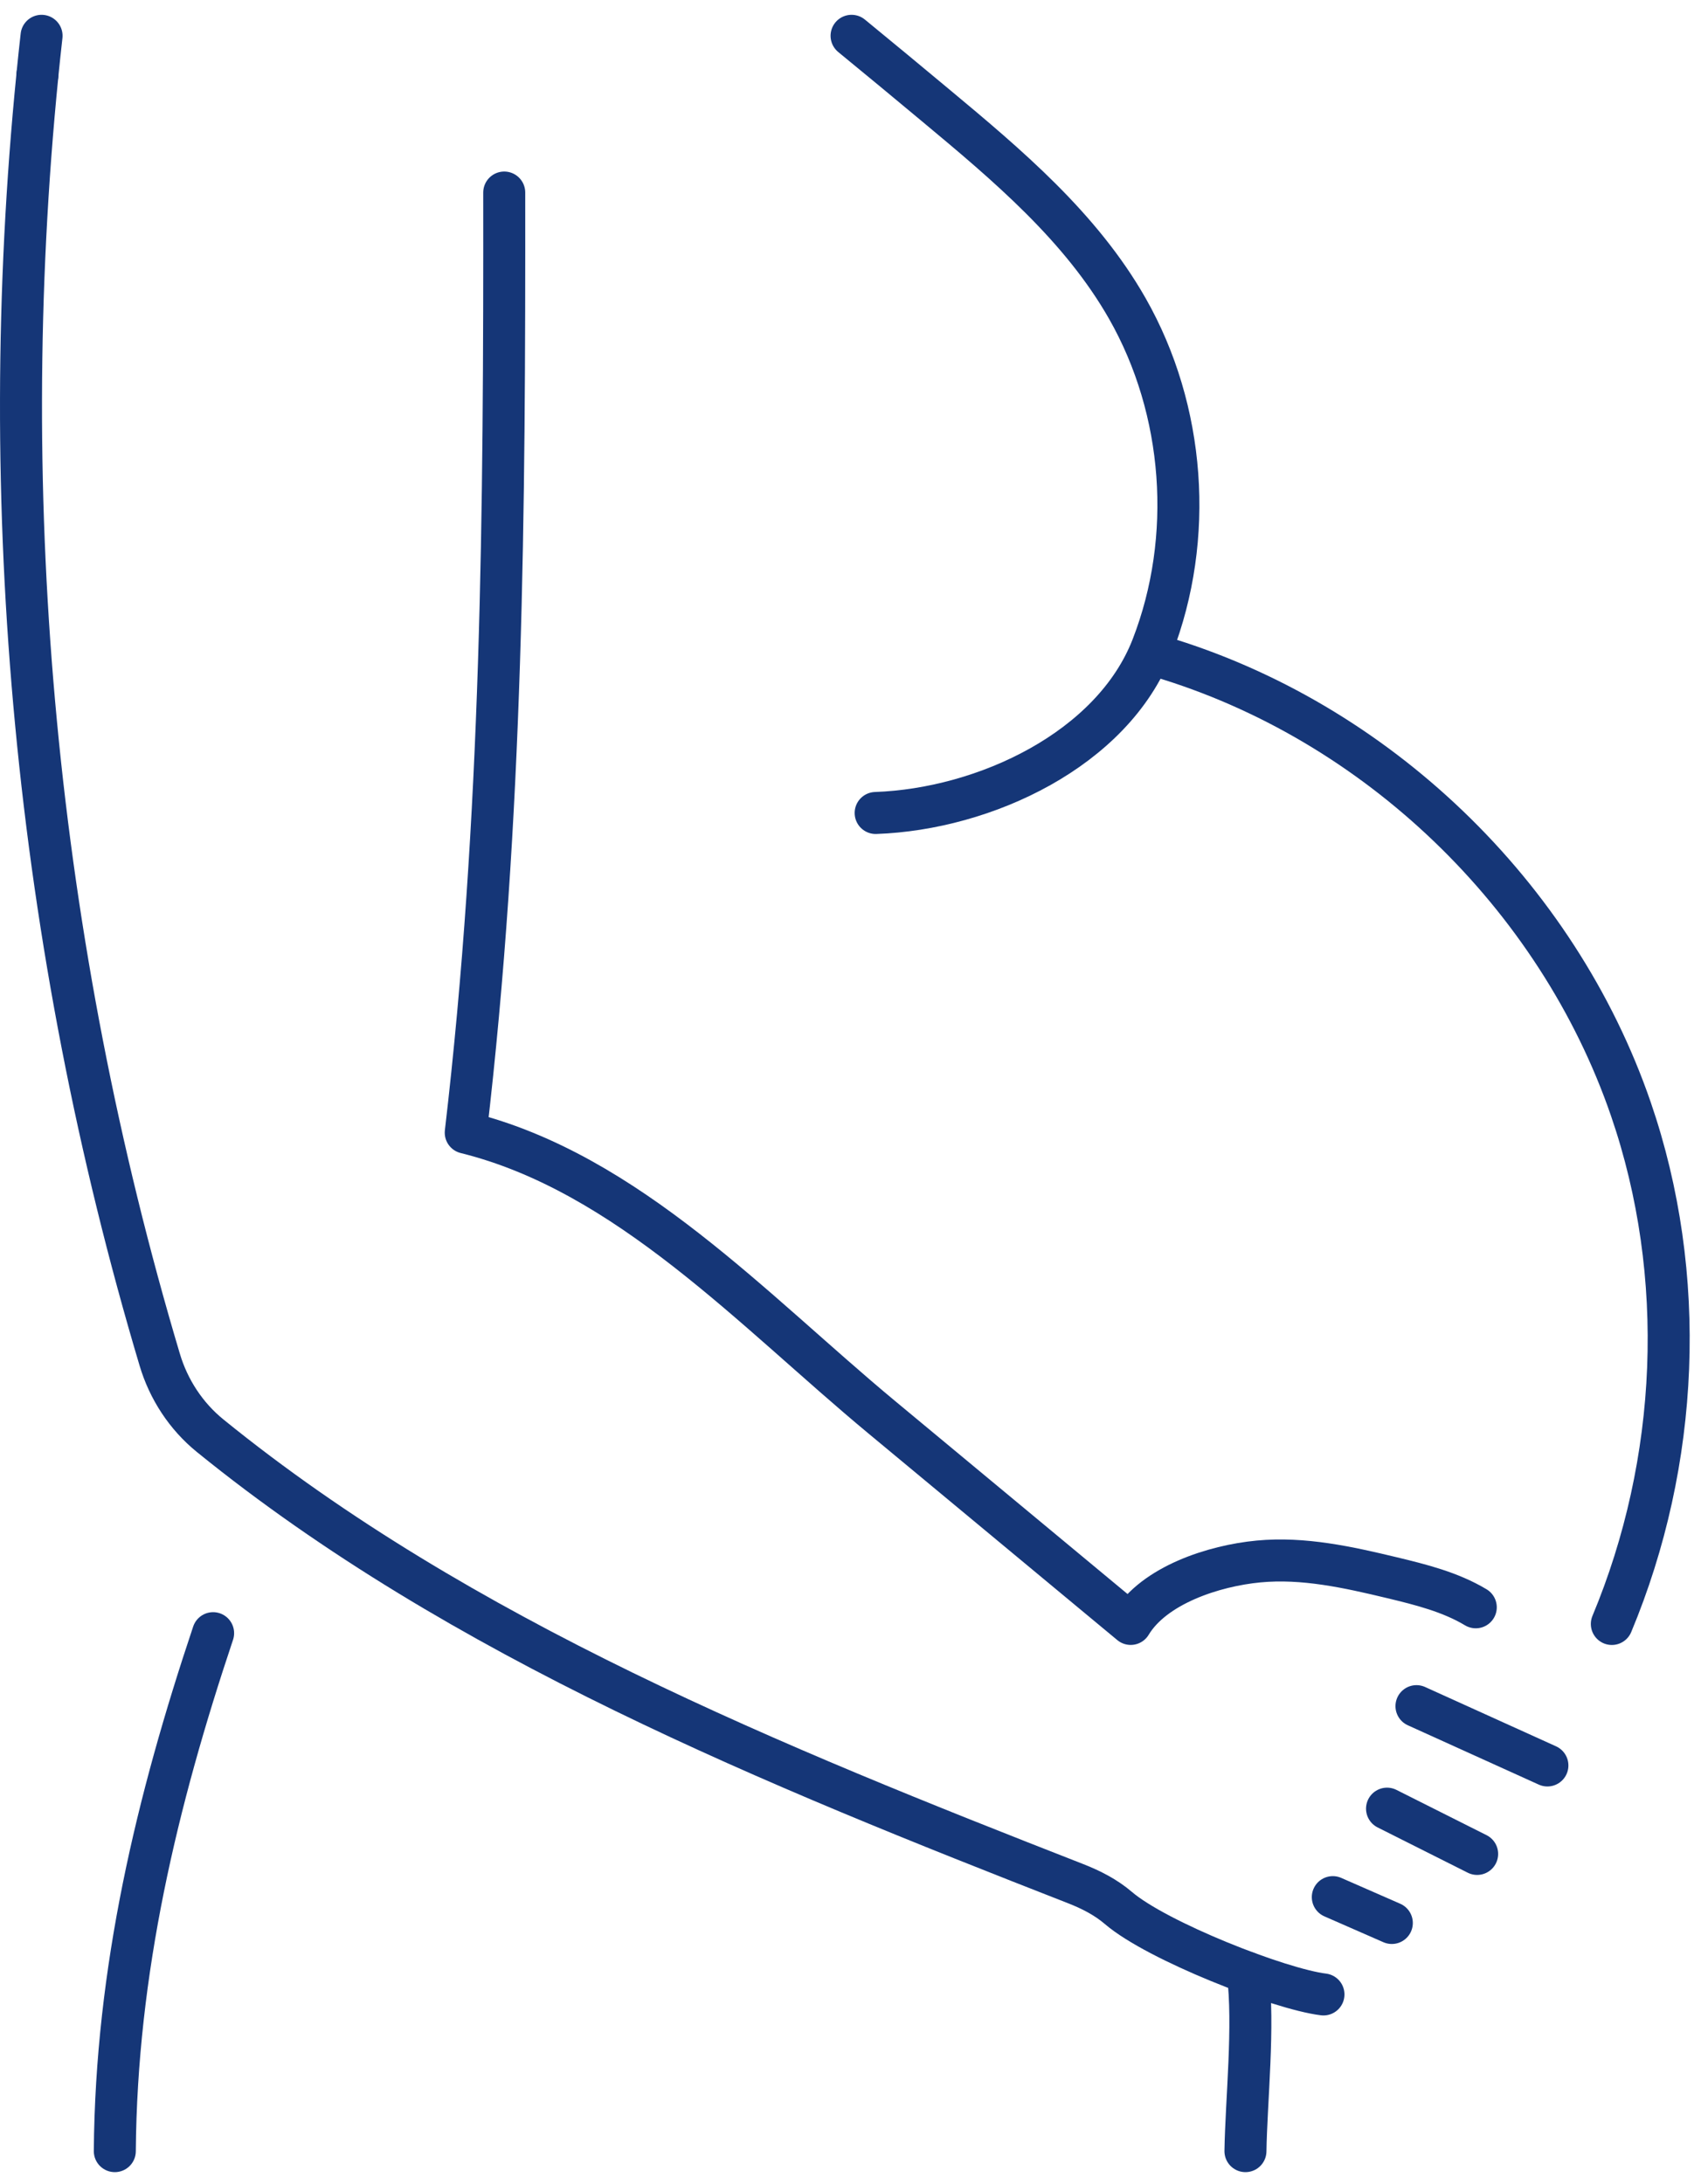
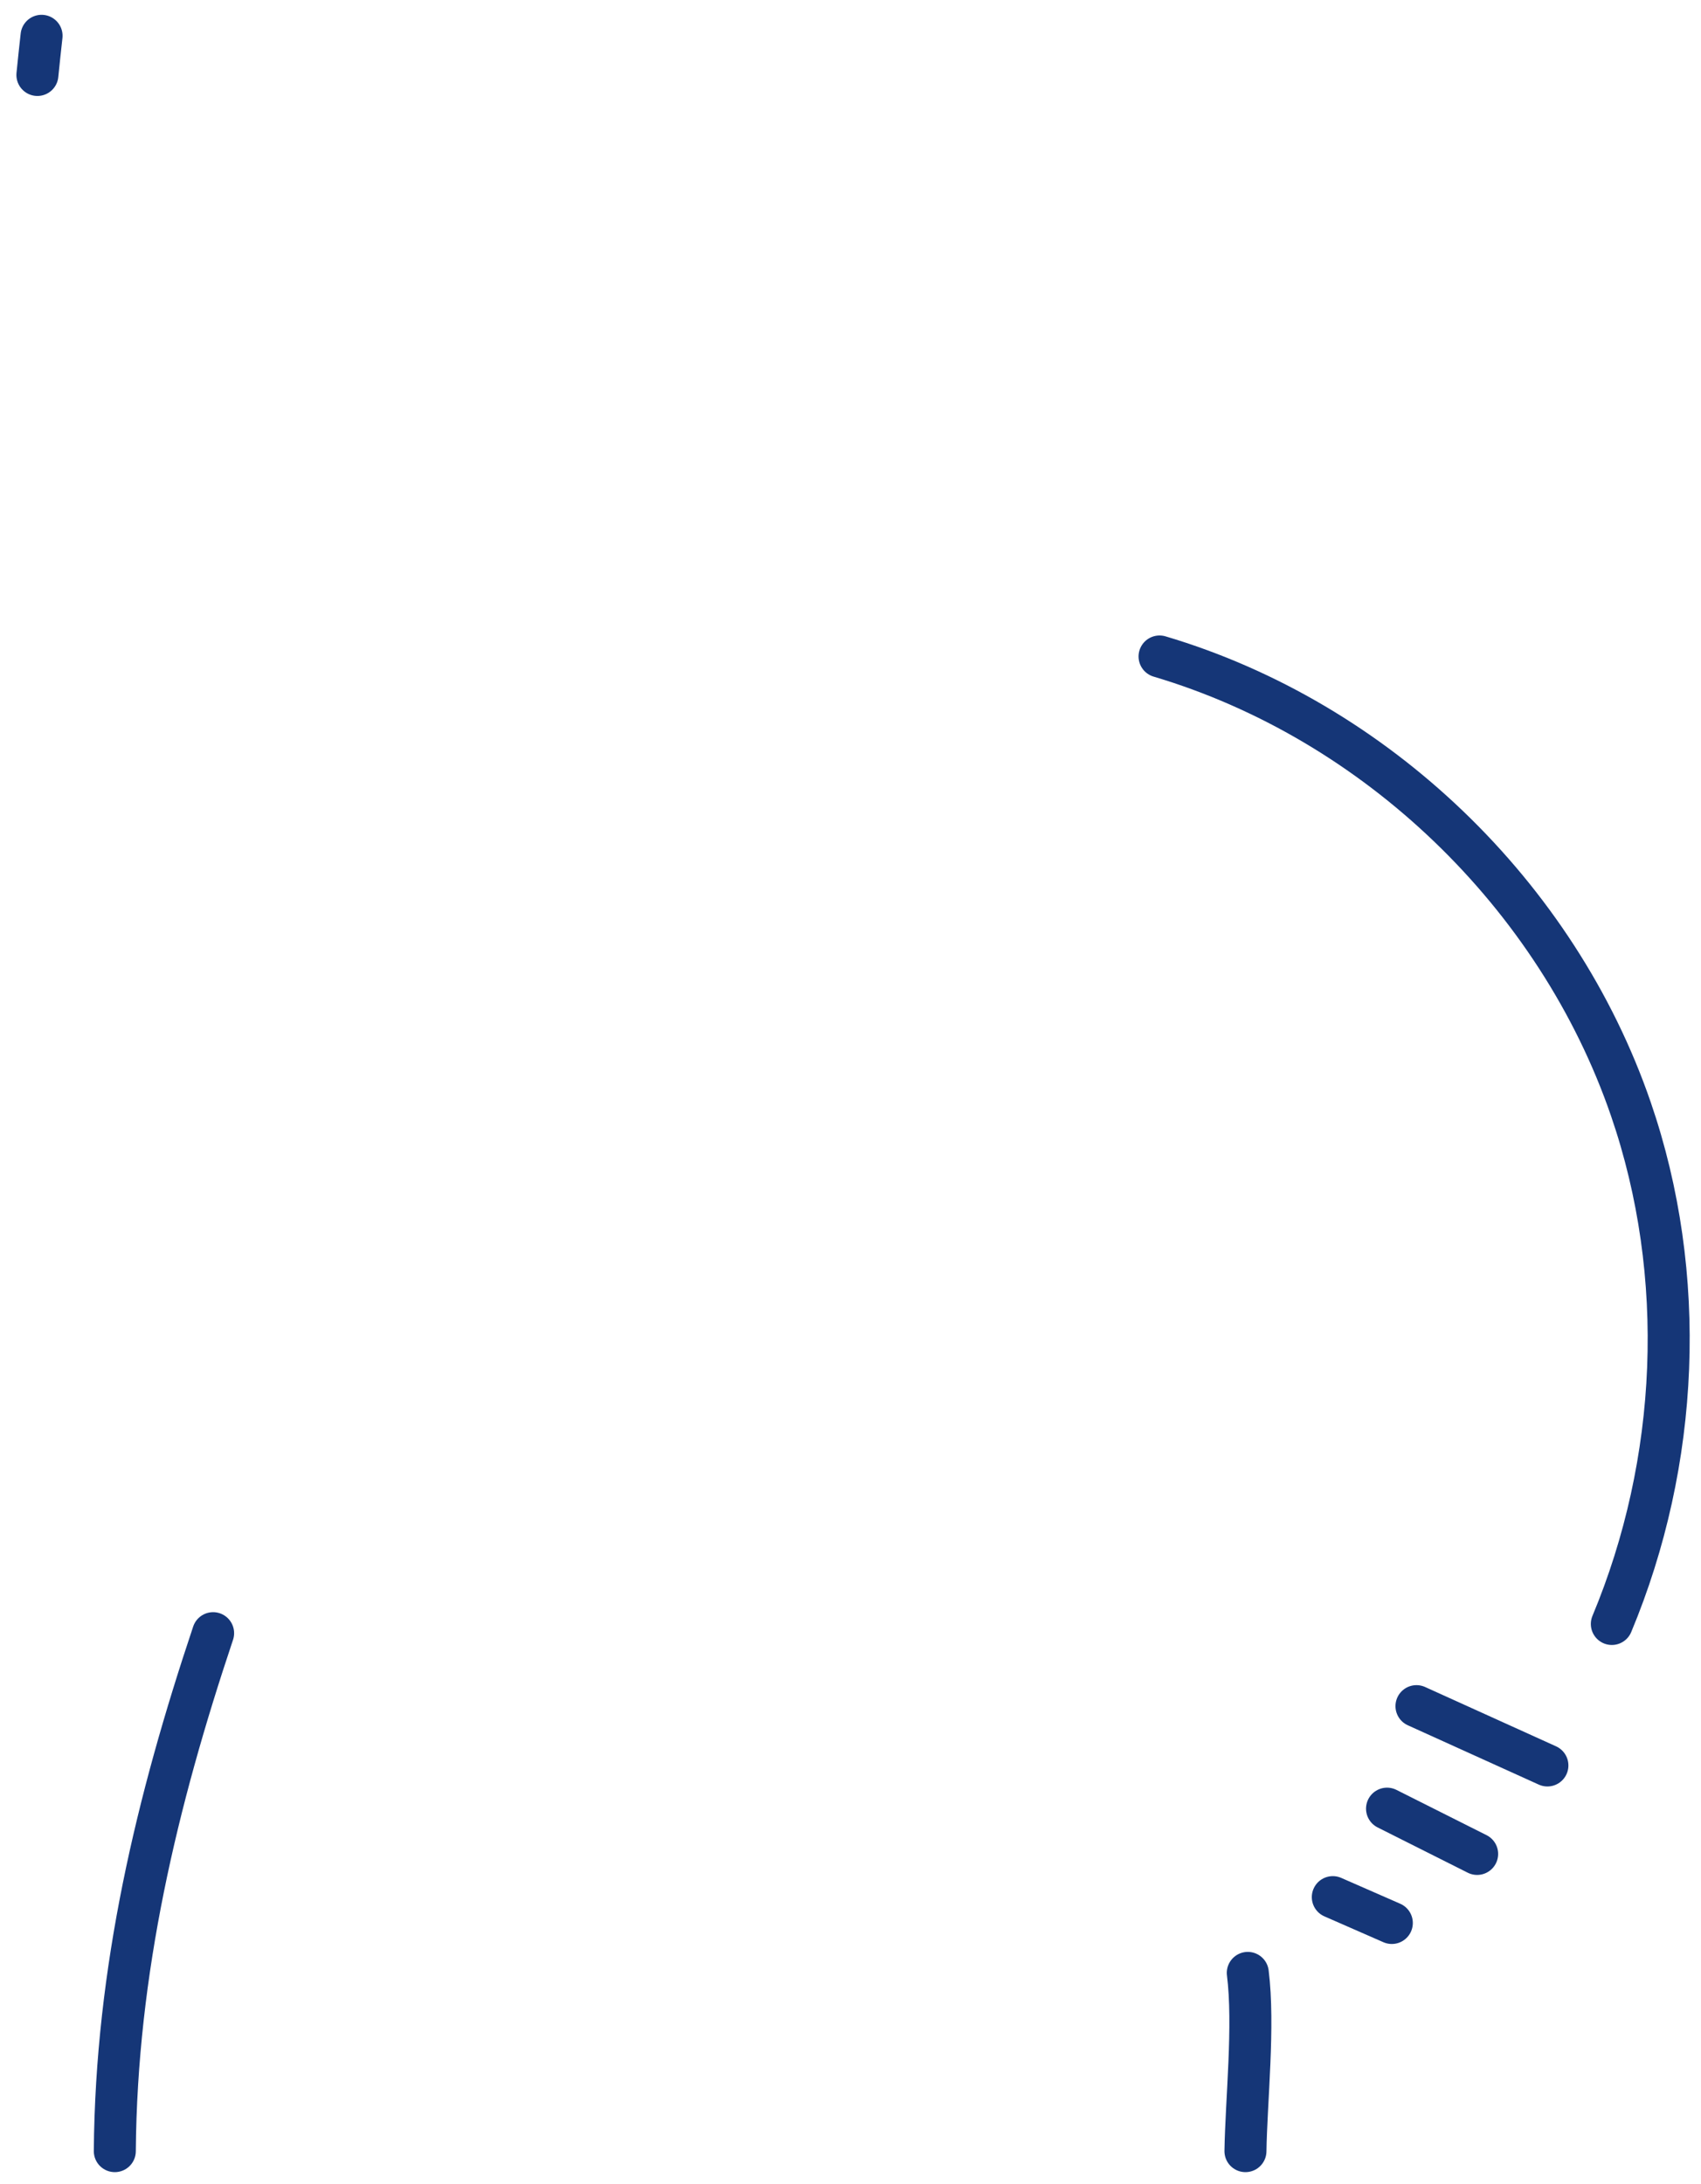
<svg xmlns="http://www.w3.org/2000/svg" width="81" height="104" viewBox="0 0 81 104" fill="none">
-   <path d="M1.782 3.57C-0.263 24.082 1.712 44.999 7.605 64.746C8.026 66.164 8.859 67.438 10.004 68.368C21.915 78.044 36.9 84.102 51.224 89.703C51.955 89.989 52.659 90.348 53.257 90.86C55.093 92.435 60.933 94.724 63.022 94.977" stroke="#153677" stroke-width="2" stroke-linecap="round" stroke-linejoin="round" />
  <path d="M1.979 1.705C1.909 2.326 1.843 2.949 1.781 3.57" stroke="#153677" stroke-width="2" stroke-linecap="round" stroke-linejoin="round" />
-   <path d="M24.011 9.169C24.024 24.296 23.939 38.915 22.178 53.938C29.877 55.846 35.879 62.42 41.993 67.494C45.943 70.775 49.893 74.052 53.843 77.333C54.953 75.489 57.795 74.561 59.933 74.359C62.068 74.156 64.206 74.633 66.293 75.134C67.667 75.465 69.063 75.814 70.275 76.541" stroke="#153677" stroke-width="2" stroke-linecap="round" stroke-linejoin="round" />
  <path d="M63.467 90.343L66.277 91.574" stroke="#153677" stroke-width="2" stroke-linecap="round" stroke-linejoin="round" />
  <path d="M66.049 86.13L70.34 88.286" stroke="#153677" stroke-width="2" stroke-linecap="round" stroke-linejoin="round" />
  <path d="M67.451 81.248L73.686 84.073" stroke="#153677" stroke-width="2" stroke-linecap="round" stroke-linejoin="round" />
-   <path d="M40.551 1.705C41.885 2.798 43.212 3.898 44.535 5.001C47.967 7.858 51.471 10.806 53.684 14.694C56.433 19.525 56.881 25.615 54.869 30.801C52.977 35.675 46.903 38.532 41.698 38.715" stroke="#153677" stroke-width="2" stroke-linecap="round" stroke-linejoin="round" />
  <path d="M55.217 31.262C65.526 34.324 74.152 42.606 77.661 52.816C80.381 60.725 79.972 69.631 76.754 77.335" stroke="#153677" stroke-width="2" stroke-linecap="round" stroke-linejoin="round" />
  <path d="M10.148 77.773C7.463 85.789 5.534 93.855 5.467 102.439" stroke="#153677" stroke-width="2" stroke-linecap="round" stroke-linejoin="round" />
  <path d="M59.307 102.439C59.344 100.051 59.734 96.451 59.419 93.951" stroke="#153677" stroke-width="2" stroke-linecap="round" stroke-linejoin="round" />
</svg>